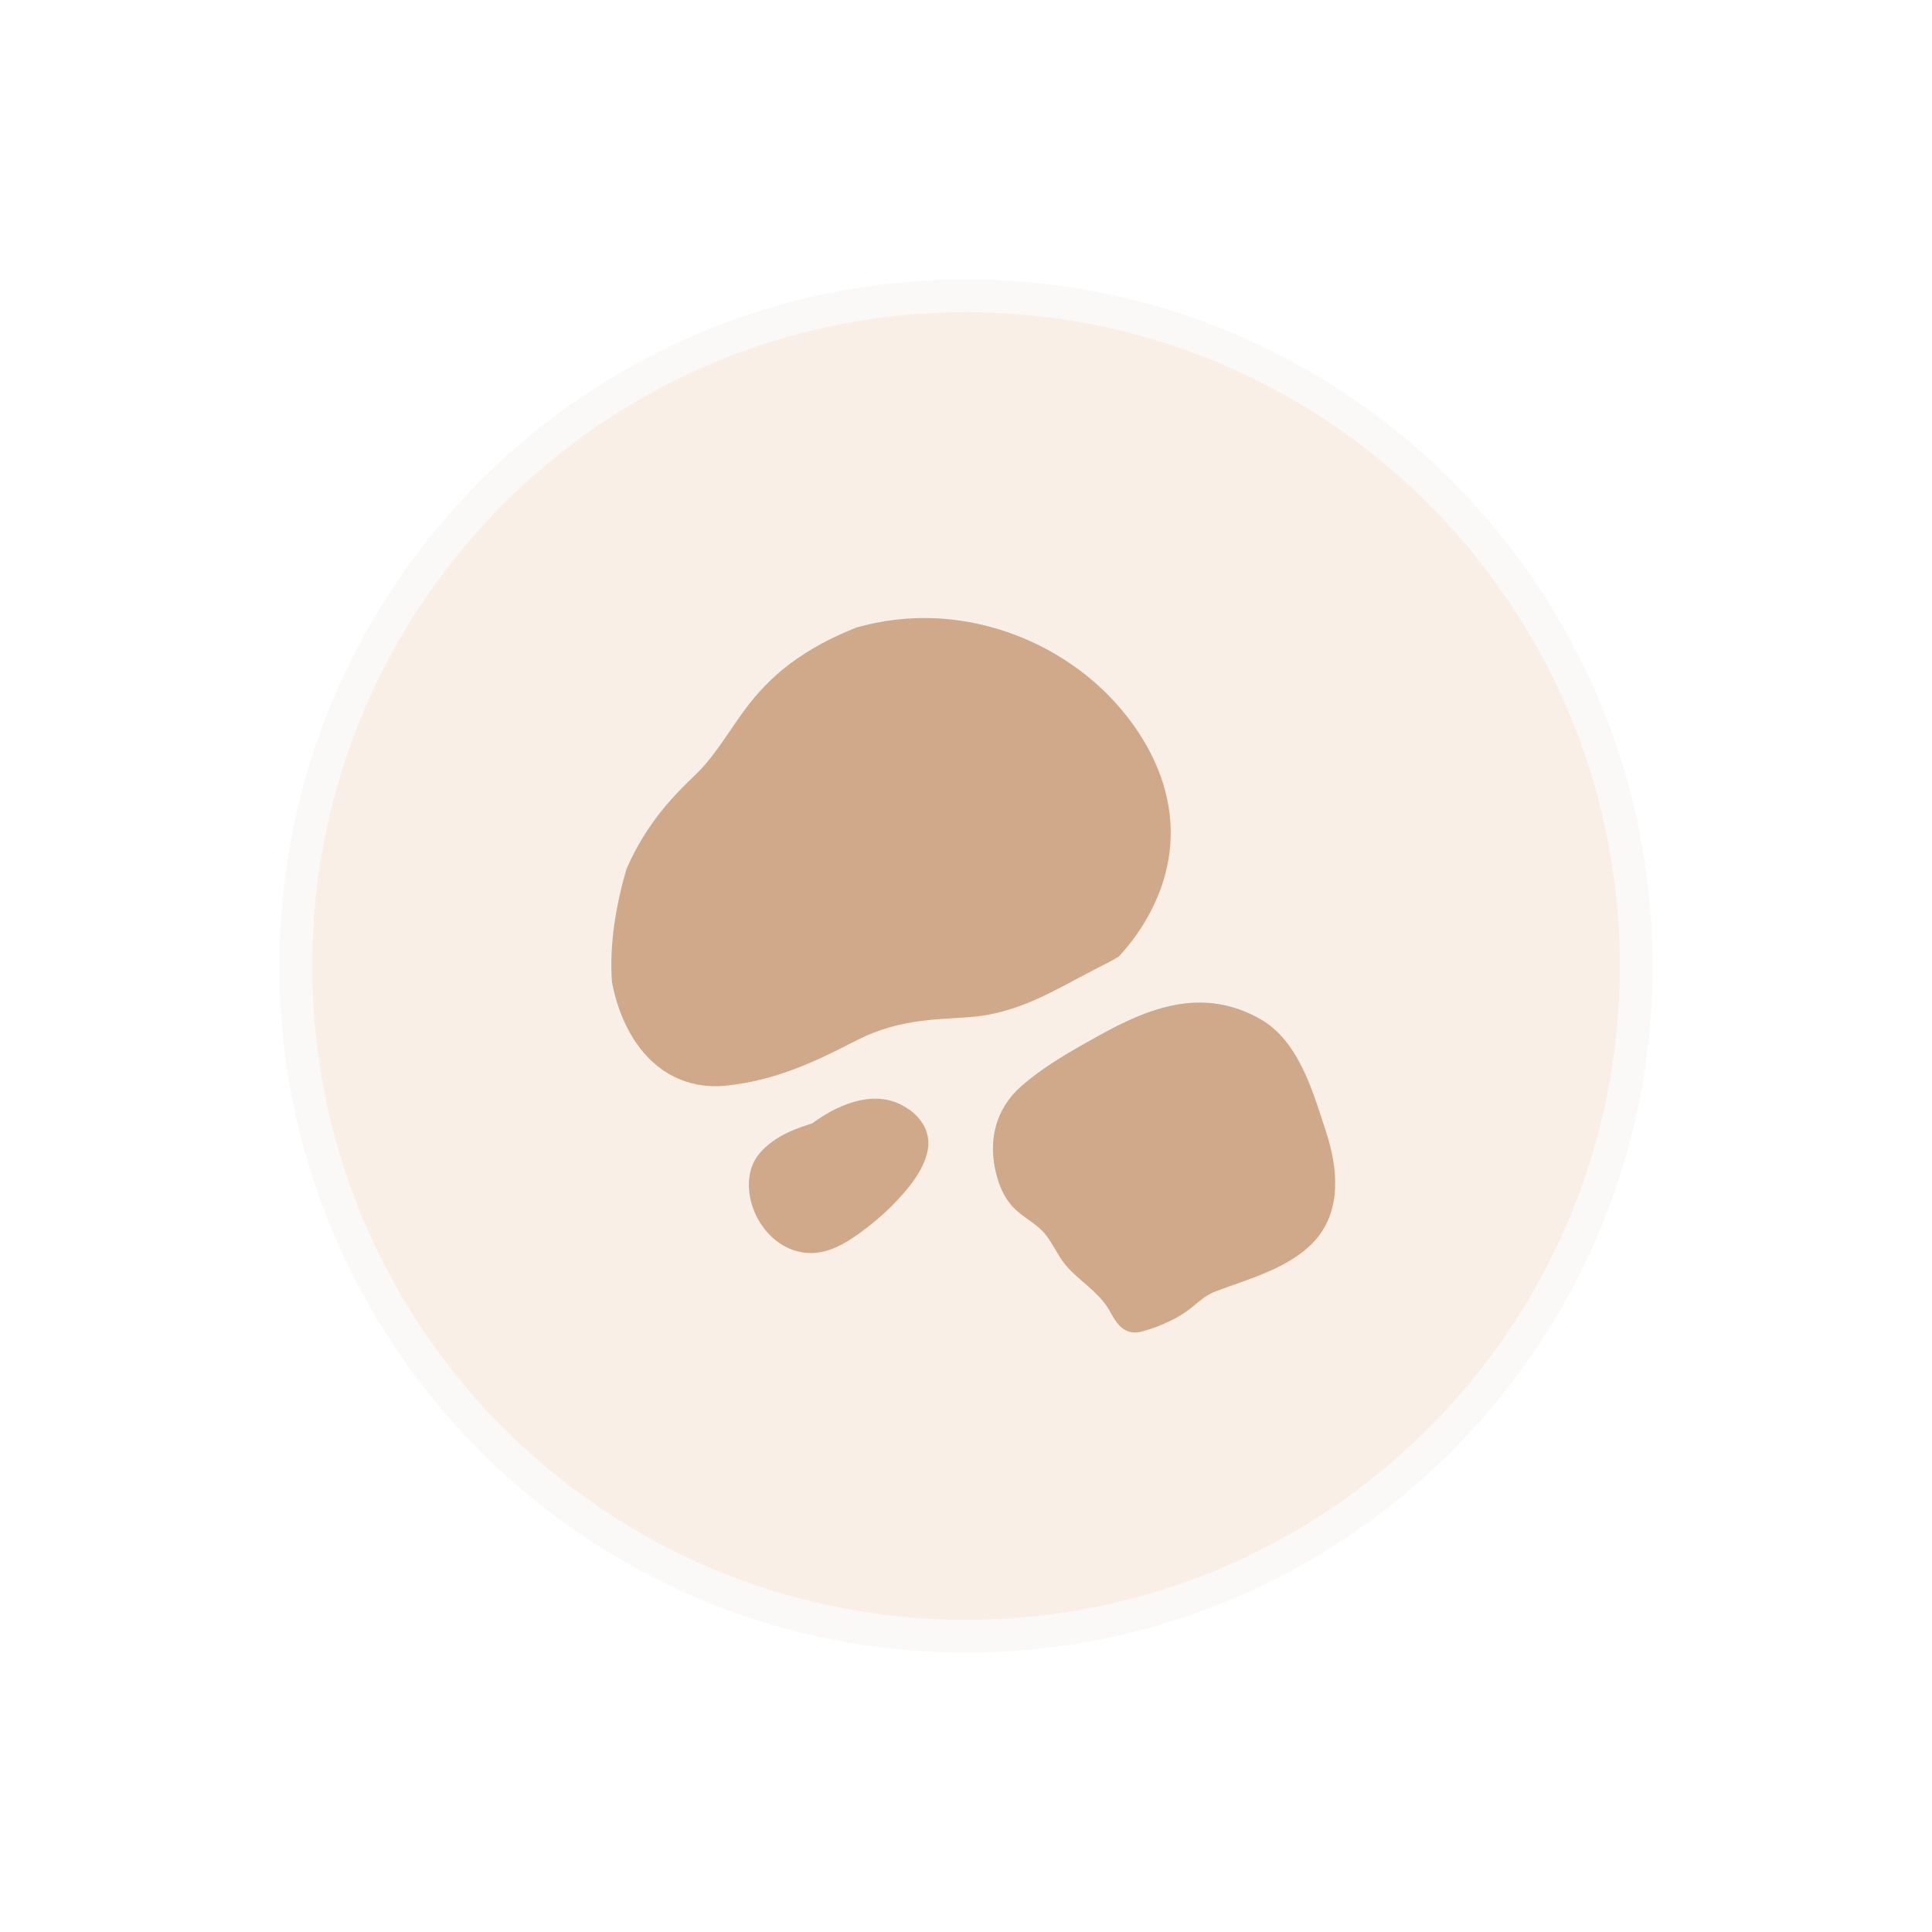
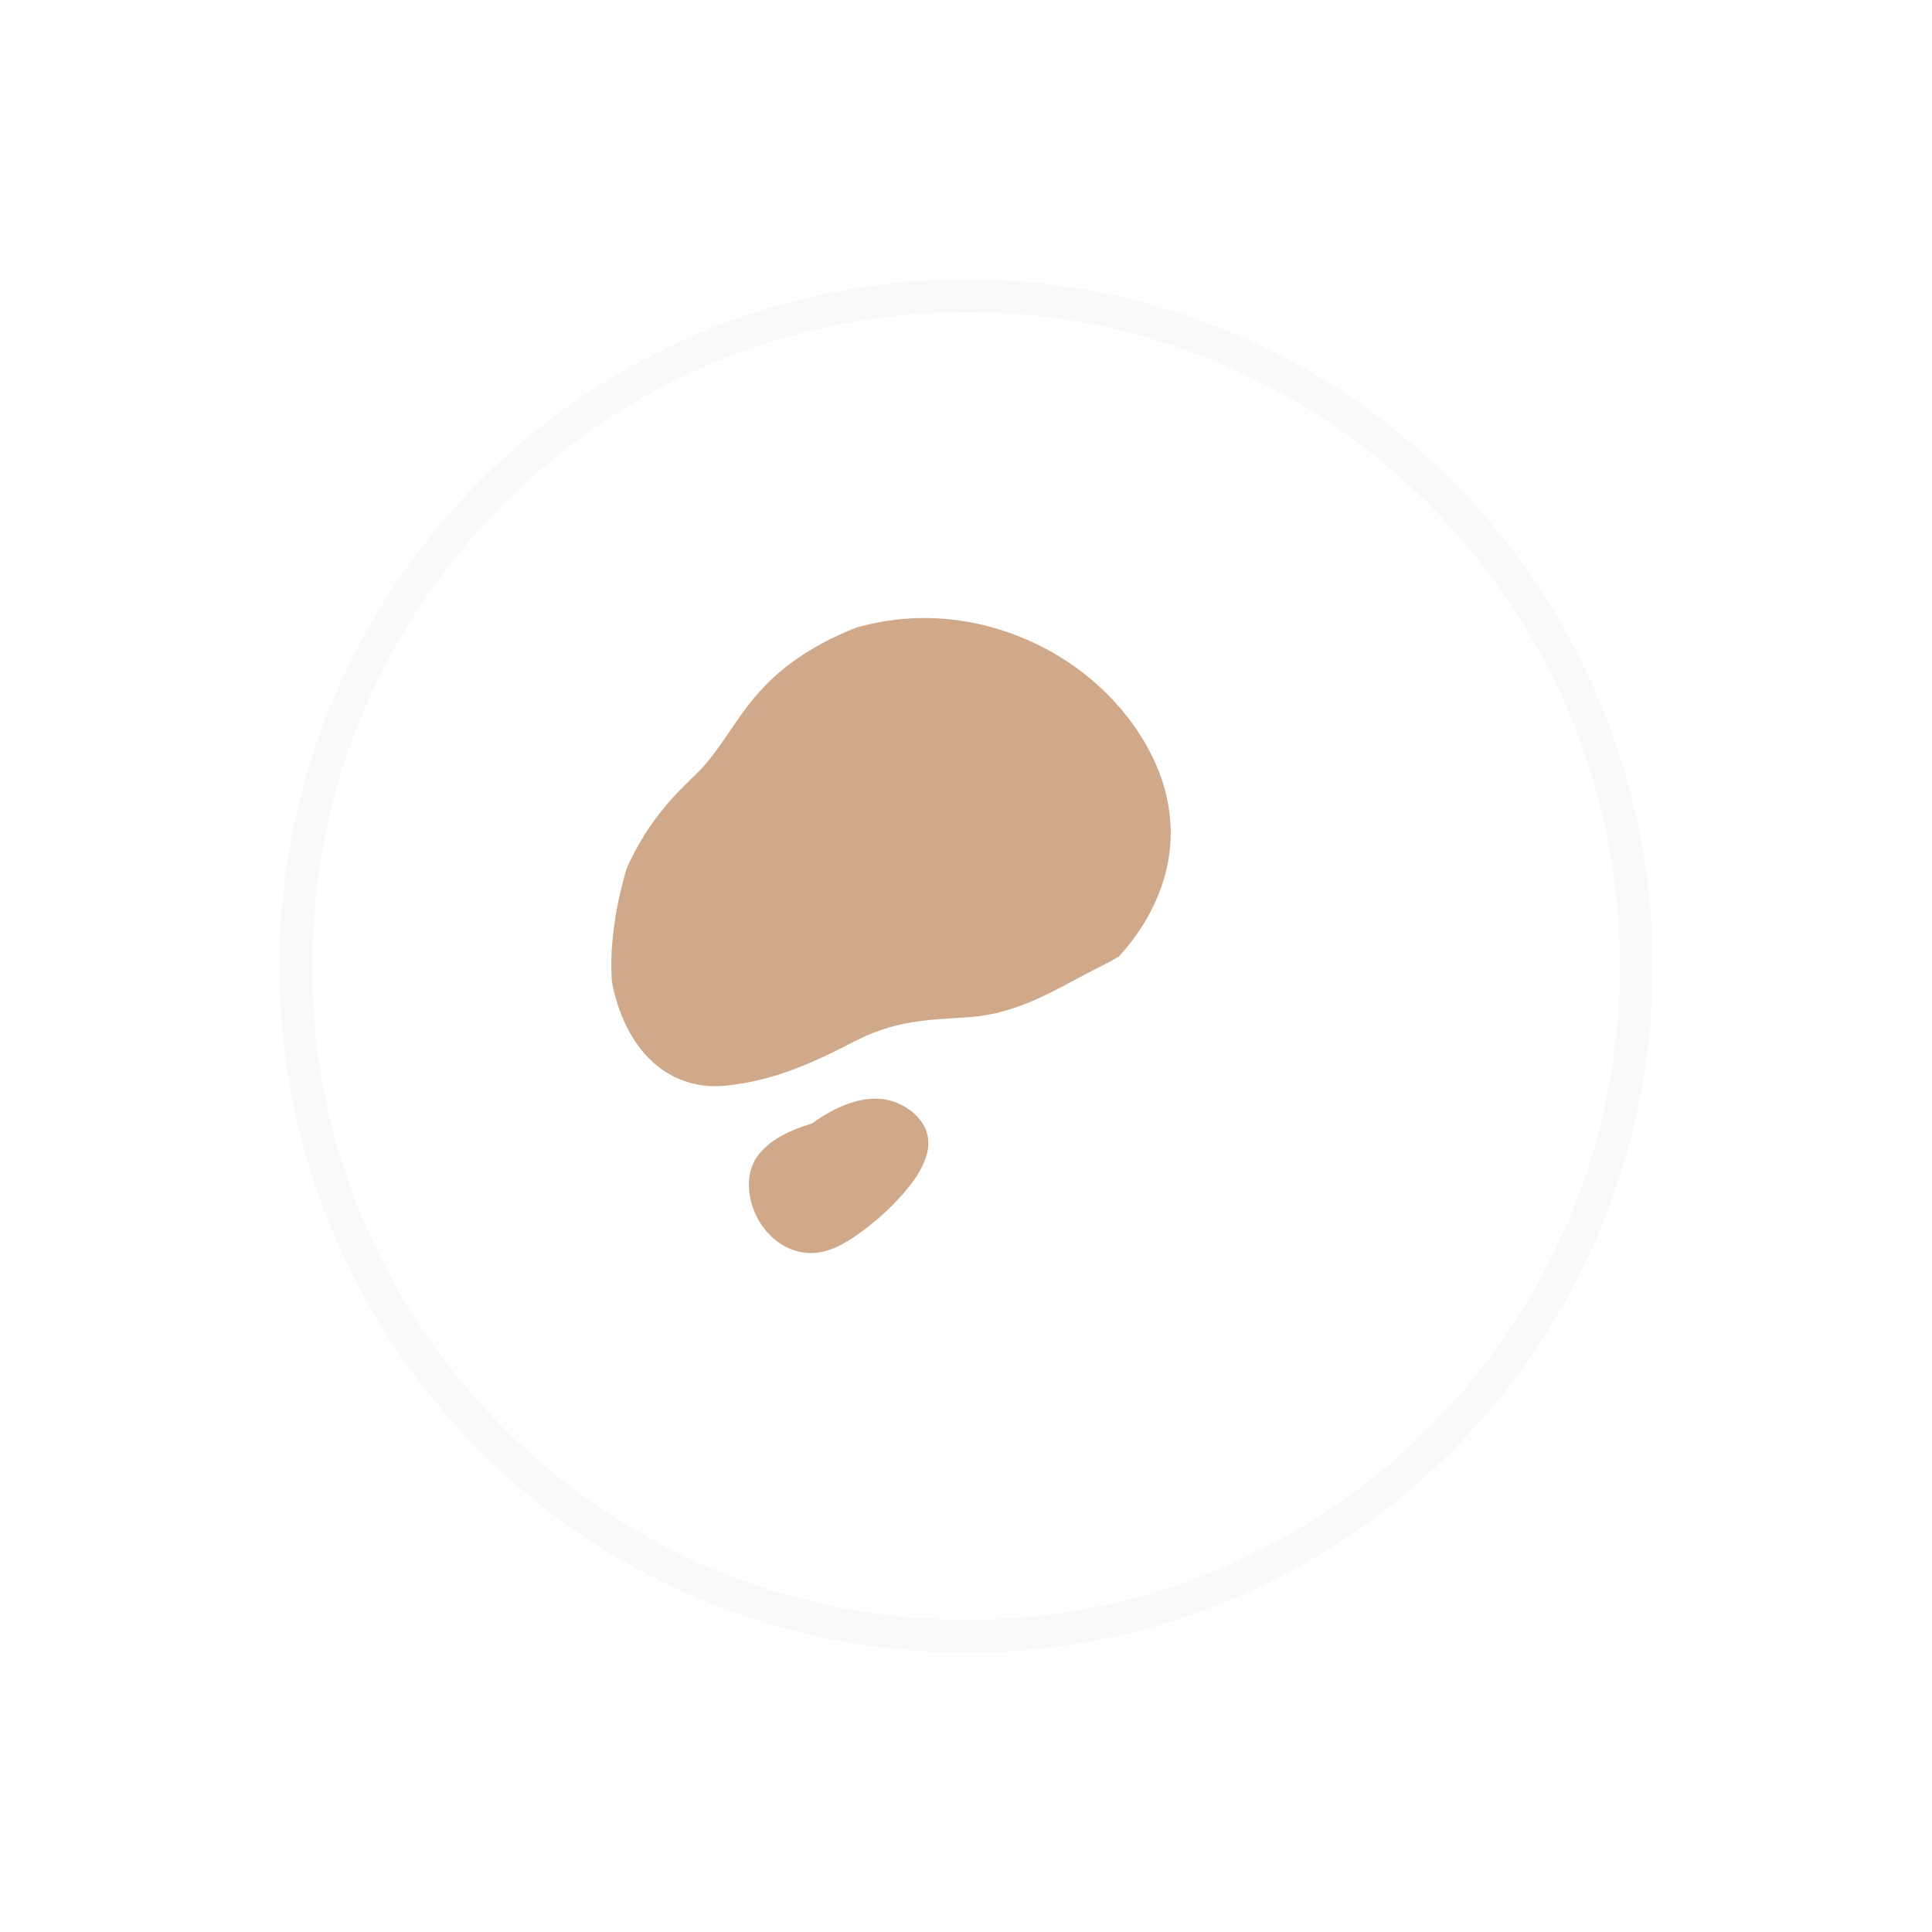
<svg xmlns="http://www.w3.org/2000/svg" width="130" height="130" viewBox="0 0 130 130" fill="none">
  <g opacity="0.2">
-     <path d="M65 21C89.299 21 109 40.701 109 65C109 89.299 89.299 109 65 109C40.701 109 21 89.299 21 65C21 40.701 40.701 21 65 21Z" fill="#DFAF88" />
    <path d="M65 19.9C89.906 19.9 110.1 40.094 110.1 65C110.1 89.906 89.906 110.1 65 110.1C40.094 110.1 19.9 89.906 19.9 65C19.9 40.094 40.094 19.9 65 19.9Z" stroke="#593927" stroke-opacity="0.15" stroke-width="2.2" />
  </g>
  <path d="M57.578 42.247C56.013 42.864 54.514 43.647 53.158 44.661C51.967 45.554 50.931 46.635 50.049 47.847C49.189 49.027 48.428 50.284 47.48 51.408C46.984 51.982 46.421 52.478 45.892 53.018C45.396 53.525 44.911 54.054 44.47 54.617C43.577 55.741 42.816 56.987 42.232 58.299C42.21 58.354 42.188 58.42 42.155 58.475C41.438 60.912 40.997 63.591 41.174 66.038C41.185 66.126 41.207 66.204 41.218 66.292C41.67 68.475 42.728 70.713 44.613 72.014C45.562 72.664 46.664 73.028 47.822 73.083C48.571 73.116 49.31 73.006 50.049 72.885C50.809 72.752 51.57 72.565 52.309 72.333C53.819 71.859 55.252 71.209 56.653 70.503C57.369 70.139 58.064 69.765 58.813 69.478C59.497 69.213 60.191 69.015 60.908 68.872C62.374 68.574 63.863 68.541 65.34 68.431C66.839 68.32 68.317 67.868 69.684 67.262C71.051 66.656 72.352 65.906 73.675 65.222C74.215 64.947 74.766 64.682 75.284 64.362C76.453 63.106 77.39 61.639 78.019 60.019C78.934 57.648 78.978 55.3 78.371 53.095C77.809 51.056 76.684 49.126 75.185 47.428C72.12 43.978 67.655 41.85 63.047 41.607C61.173 41.508 59.331 41.74 57.578 42.236V42.247Z" fill="#CFA98A" />
-   <path d="M89.384 76.664C89.34 76.51 89.284 76.356 89.24 76.201C88.358 73.511 87.421 70.049 84.786 68.561C80.917 66.378 77.311 67.789 73.795 69.763C72.02 70.755 70.223 71.758 68.69 73.114C66.981 74.625 66.474 76.764 67.025 78.957C67.224 79.762 67.555 80.545 68.106 81.162C68.69 81.802 69.484 82.188 70.101 82.794C70.785 83.467 71.127 84.47 71.766 85.198C72.648 86.201 73.85 86.895 74.555 88.02C74.754 88.34 74.919 88.692 75.151 88.99C75.559 89.541 76.11 89.773 76.782 89.608C77.708 89.376 78.844 88.902 79.649 88.373C80.376 87.899 80.95 87.215 81.766 86.906C83.904 86.091 86.33 85.462 88.061 83.897C90.177 81.978 90.111 79.189 89.384 76.664Z" fill="#CFA98A" />
  <path d="M61.206 74.69C59.211 73.191 56.631 74.128 54.646 75.594C54.58 75.616 54.503 75.638 54.437 75.66C53.213 76.035 51.934 76.619 51.096 77.623C50.192 78.703 50.247 80.269 50.755 81.514C51.317 82.881 52.496 84.028 53.996 84.27C55.297 84.48 56.454 83.929 57.502 83.212C58.549 82.496 59.541 81.658 60.412 80.721C61.228 79.85 62.066 78.802 62.375 77.623C62.683 76.41 62.198 75.429 61.217 74.679L61.206 74.69Z" fill="#CFA98A" />
</svg>